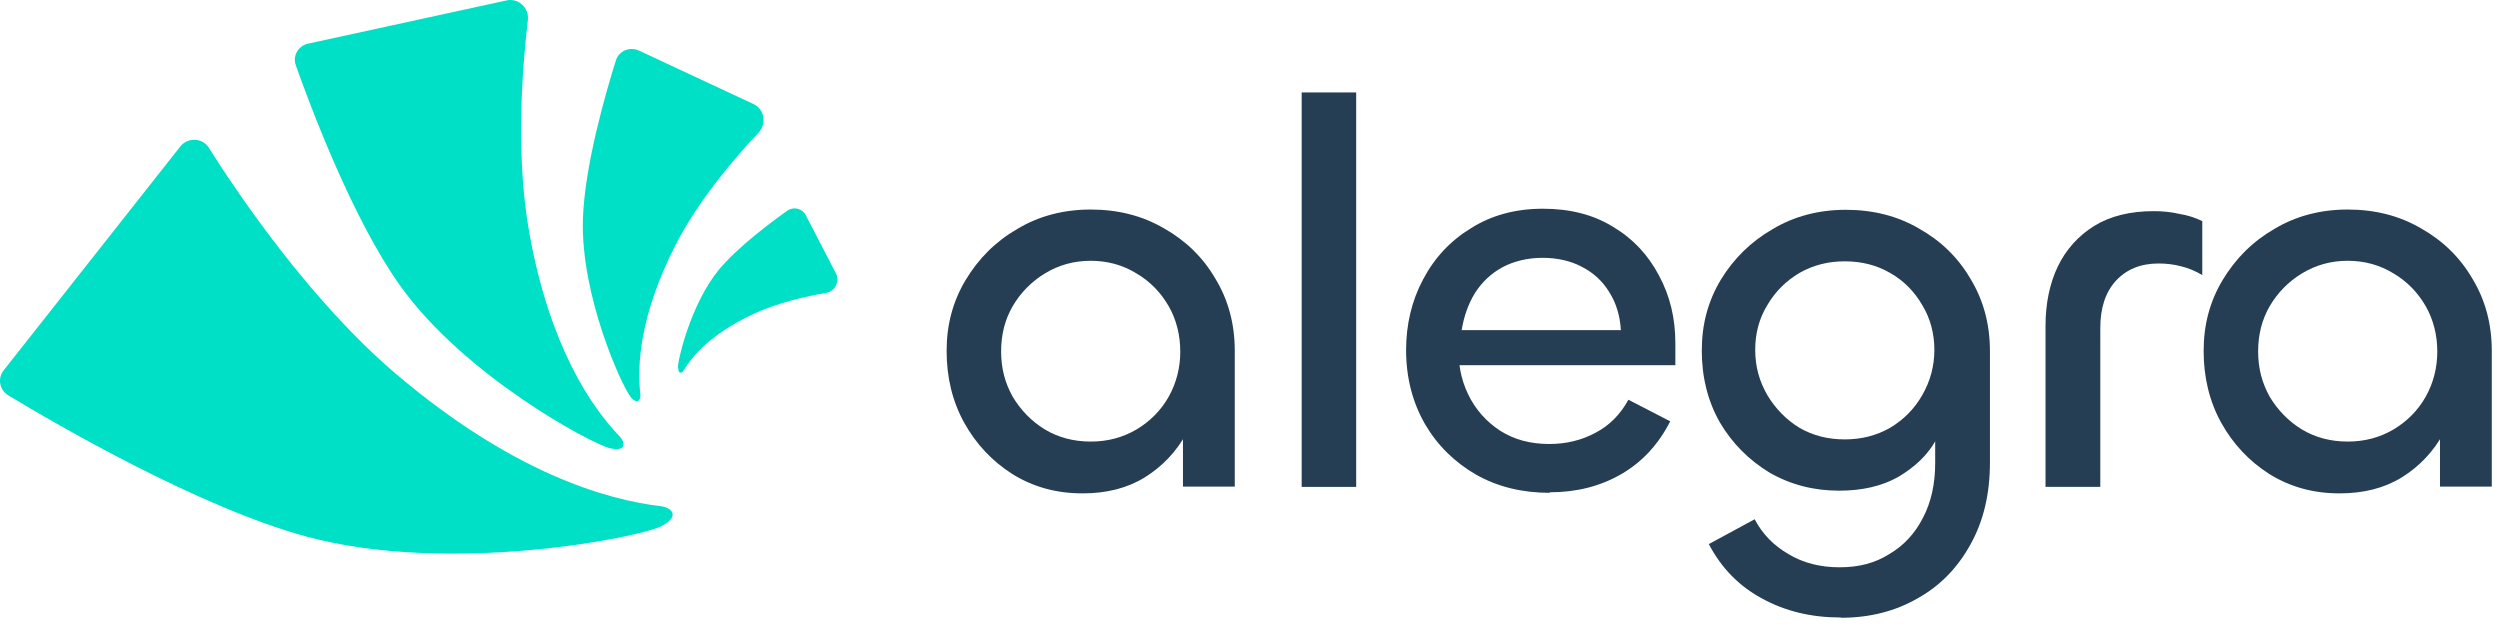
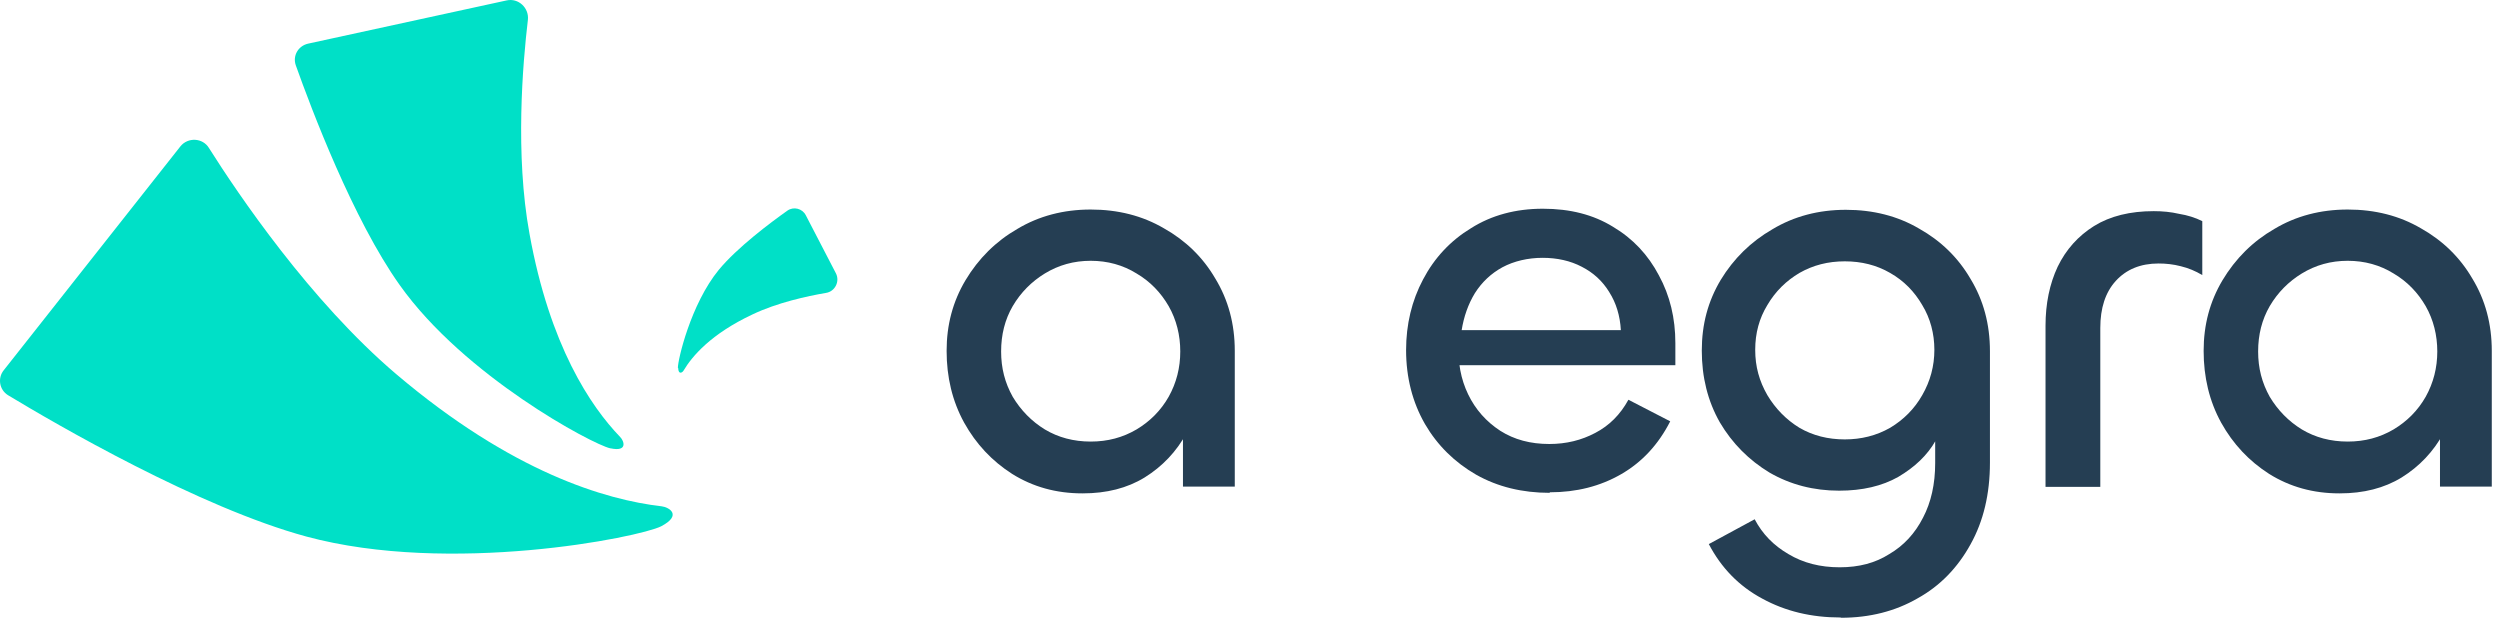
<svg xmlns="http://www.w3.org/2000/svg" width="167" height="42" viewBox="0 0 167 42" fill="none">
  <path d="M44.166 35.156C42.706 35.895 30.072 38.436 20.465 35.841C13.292 33.894 3.722 28.325 0.532 26.397C-0.045 26.036 -0.171 25.261 0.244 24.739L12.049 9.78C12.553 9.149 13.545 9.203 13.959 9.888C15.87 12.916 20.718 20.107 26.467 24.991C34.199 31.551 40.453 33.39 44.202 33.822C44.67 33.876 45.607 34.399 44.166 35.156Z" fill="#00E0C7" />
  <path d="M40.76 29.947C39.57 29.677 31.027 25.135 26.702 19.043C23.584 14.664 20.79 7.256 19.763 4.373C19.529 3.724 19.925 3.057 20.592 2.913L33.839 0.029C34.632 -0.151 35.353 0.534 35.263 1.327C34.92 4.21 34.398 10.32 35.371 15.619C36.722 23.098 39.462 27.154 41.426 29.19C41.679 29.442 41.967 30.199 40.778 29.947H40.76Z" fill="#00E0C7" />
-   <path d="M42.111 26.487C41.57 25.838 38.777 19.782 38.939 14.627C39.047 11.131 40.435 6.283 41.138 4.048C41.336 3.399 42.057 3.093 42.688 3.381L50.33 6.95C51.069 7.292 51.231 8.265 50.672 8.86C49.194 10.428 46.671 13.33 45.121 16.376C42.742 21.044 42.544 24.414 42.778 26.36C42.814 26.595 42.652 27.135 42.111 26.505V26.487Z" fill="#00E0C7" />
  <path d="M45.283 24.576C45.265 24.09 46.13 20.323 48.022 18.016C49.248 16.538 51.429 14.898 52.6 14.069C53.015 13.781 53.591 13.925 53.826 14.376L55.844 18.268C56.114 18.809 55.772 19.476 55.177 19.566C53.916 19.782 51.915 20.215 50.257 21.008C47.5 22.306 46.238 23.784 45.661 24.757C45.589 24.883 45.319 25.063 45.301 24.576H45.283Z" fill="#00E0C7" />
  <path d="M72.3 32.957C70.552 32.957 69.002 32.524 67.614 31.659C66.262 30.794 65.199 29.659 64.406 28.235C63.613 26.793 63.234 25.189 63.234 23.441C63.234 21.693 63.649 20.143 64.496 18.719C65.361 17.277 66.514 16.123 67.956 15.294C69.398 14.429 71.038 13.997 72.859 13.997C74.679 13.997 76.319 14.411 77.761 15.258C79.203 16.07 80.356 17.187 81.185 18.611C82.05 20.035 82.483 21.639 82.483 23.441V32.506H79.022V25.766L80.284 24.811C80.284 26.343 79.942 27.712 79.257 28.938C78.59 30.163 77.653 31.155 76.463 31.894C75.292 32.614 73.904 32.957 72.336 32.957H72.3ZM72.859 29.497C73.994 29.497 75.003 29.226 75.922 28.686C76.824 28.145 77.545 27.424 78.067 26.505C78.59 25.567 78.842 24.558 78.842 23.477C78.842 22.395 78.59 21.368 78.067 20.449C77.545 19.548 76.842 18.809 75.922 18.268C75.021 17.709 73.994 17.421 72.859 17.421C71.723 17.421 70.714 17.709 69.795 18.268C68.912 18.809 68.191 19.53 67.65 20.449C67.127 21.35 66.875 22.36 66.875 23.477C66.875 24.594 67.127 25.567 67.65 26.505C68.191 27.406 68.912 28.145 69.795 28.686C70.696 29.226 71.723 29.497 72.859 29.497Z" fill="#253E53" />
-   <path d="M86.952 6.175H90.593V32.525H86.952V6.175Z" fill="#253E53" />
  <path d="M103.515 32.921C101.695 32.921 100.054 32.524 98.613 31.713C97.171 30.884 96.017 29.749 95.188 28.325C94.359 26.883 93.927 25.225 93.927 23.387C93.927 21.674 94.305 20.088 95.062 18.665C95.819 17.223 96.9 16.069 98.27 15.24C99.64 14.375 101.244 13.943 103.064 13.943C104.885 13.943 106.435 14.339 107.75 15.15C109.084 15.943 110.093 17.024 110.814 18.394C111.553 19.746 111.914 21.26 111.914 22.918V24.396H96.774L97.441 22.918C97.369 24.198 97.585 25.333 98.072 26.342C98.558 27.352 99.279 28.163 100.217 28.776C101.154 29.37 102.235 29.659 103.497 29.659C104.632 29.659 105.642 29.406 106.561 28.92C107.498 28.433 108.237 27.694 108.778 26.703L111.571 28.145C110.778 29.695 109.697 30.866 108.291 31.677C106.885 32.488 105.299 32.885 103.533 32.885L103.515 32.921ZM97.621 22.053H108.273C108.219 21.098 107.966 20.251 107.498 19.512C107.047 18.773 106.435 18.214 105.66 17.818C104.903 17.421 104.019 17.223 103.046 17.223C102.073 17.223 101.136 17.439 100.361 17.854C99.604 18.268 98.991 18.845 98.522 19.584C98.072 20.323 97.784 21.152 97.639 22.053H97.621Z" fill="#253E53" />
  <path d="M122.944 41.248C120.997 41.248 119.267 40.833 117.717 39.986C116.167 39.157 114.978 37.931 114.149 36.345L117.212 34.687C117.735 35.678 118.474 36.435 119.465 37.012C120.457 37.607 121.592 37.895 122.89 37.895C124.187 37.895 125.269 37.607 126.206 37.012C127.161 36.453 127.918 35.642 128.459 34.579C128.999 33.552 129.27 32.326 129.27 30.938V27.136L130.189 26.288C130.189 27.37 129.901 28.415 129.306 29.424C128.747 30.416 127.9 31.209 126.801 31.858C125.719 32.47 124.404 32.777 122.854 32.777C121.159 32.777 119.609 32.38 118.204 31.569C116.834 30.74 115.717 29.623 114.887 28.217C114.076 26.793 113.68 25.189 113.68 23.423C113.68 21.657 114.094 20.125 114.942 18.701C115.807 17.277 116.96 16.142 118.402 15.312C119.844 14.447 121.484 14.015 123.304 14.015C125.124 14.015 126.765 14.429 128.206 15.277C129.648 16.087 130.802 17.205 131.631 18.629C132.496 20.053 132.928 21.657 132.928 23.459V30.902C132.928 32.993 132.496 34.813 131.631 36.363C130.766 37.931 129.594 39.139 128.098 39.968C126.602 40.833 124.89 41.266 122.98 41.266L122.944 41.248ZM123.232 29.352C124.331 29.352 125.341 29.1 126.26 28.577C127.161 28.037 127.882 27.316 128.405 26.397C128.945 25.459 129.216 24.45 129.216 23.369C129.216 22.287 128.945 21.26 128.405 20.377C127.882 19.476 127.179 18.755 126.26 18.232C125.359 17.71 124.35 17.457 123.232 17.457C122.115 17.457 121.123 17.71 120.204 18.232C119.321 18.755 118.6 19.458 118.06 20.377C117.519 21.26 117.248 22.251 117.248 23.369C117.248 24.486 117.519 25.459 118.06 26.397C118.6 27.298 119.321 28.037 120.204 28.577C121.105 29.1 122.115 29.352 123.232 29.352Z" fill="#253E53" />
  <path d="M140.282 32.524H136.641V21.765C136.641 20.287 136.912 18.971 137.452 17.818C138.011 16.664 138.822 15.763 139.885 15.096C140.967 14.429 142.301 14.105 143.869 14.105C144.463 14.105 145.022 14.159 145.563 14.285C146.121 14.375 146.644 14.537 147.113 14.772V18.376C146.662 18.106 146.194 17.908 145.671 17.782C145.184 17.655 144.68 17.601 144.193 17.601C142.985 17.601 142.03 17.998 141.327 18.773C140.642 19.53 140.3 20.575 140.3 21.909V32.524H140.282Z" fill="#253E53" />
  <path d="M156.268 32.957C154.52 32.957 152.97 32.524 151.582 31.659C150.231 30.794 149.167 29.659 148.374 28.235C147.581 26.793 147.203 25.189 147.203 23.441C147.203 21.693 147.617 20.143 148.464 18.719C149.329 17.277 150.483 16.123 151.925 15.294C153.367 14.429 155.007 13.997 156.827 13.997C158.647 13.997 160.287 14.411 161.729 15.258C163.171 16.07 164.325 17.187 165.154 18.611C166.019 20.035 166.451 21.639 166.451 23.441V32.506H162.991V25.766L164.252 24.811C164.252 26.343 163.91 27.712 163.225 28.938C162.558 30.163 161.621 31.155 160.432 31.894C159.26 32.614 157.872 32.957 156.304 32.957H156.268ZM156.827 29.497C157.962 29.497 158.972 29.226 159.891 28.686C160.792 28.145 161.513 27.424 162.036 26.505C162.558 25.567 162.811 24.558 162.811 23.477C162.811 22.395 162.558 21.368 162.036 20.449C161.513 19.548 160.81 18.809 159.891 18.268C158.99 17.709 157.962 17.421 156.827 17.421C155.692 17.421 154.682 17.709 153.763 18.268C152.88 18.809 152.159 19.53 151.618 20.449C151.096 21.35 150.843 22.36 150.843 23.477C150.843 24.594 151.096 25.567 151.618 26.505C152.159 27.406 152.88 28.145 153.763 28.686C154.664 29.226 155.692 29.497 156.827 29.497Z" fill="#253E53" />
</svg>